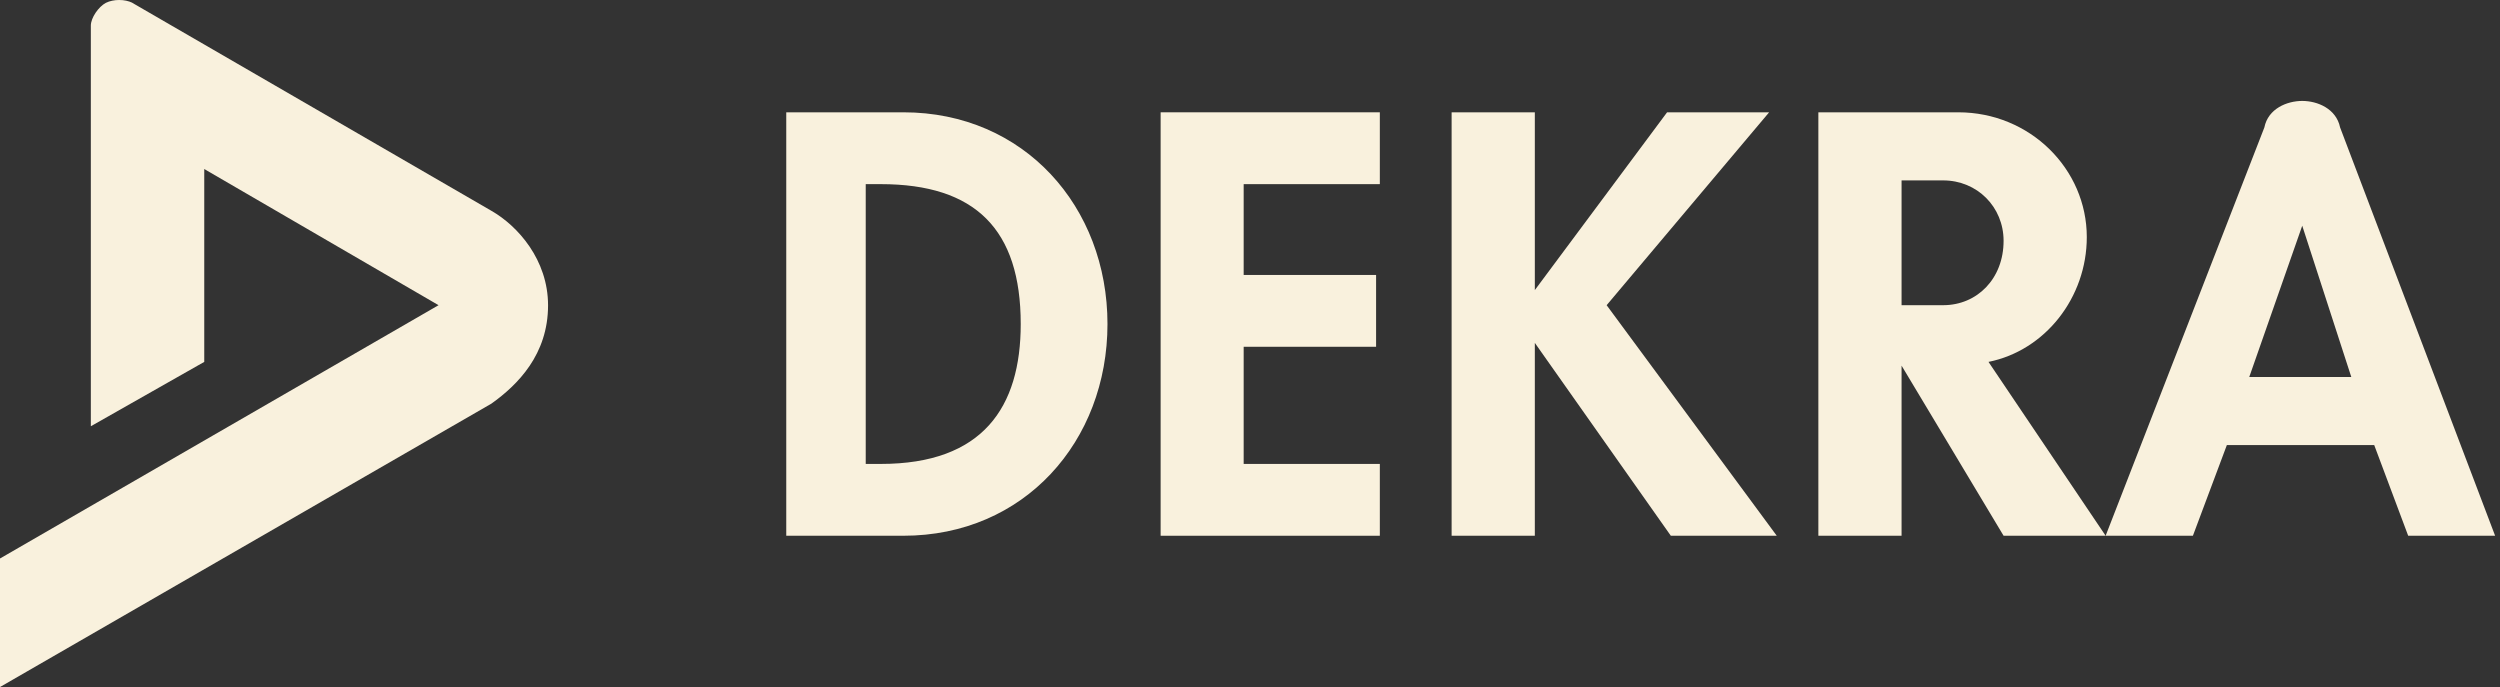
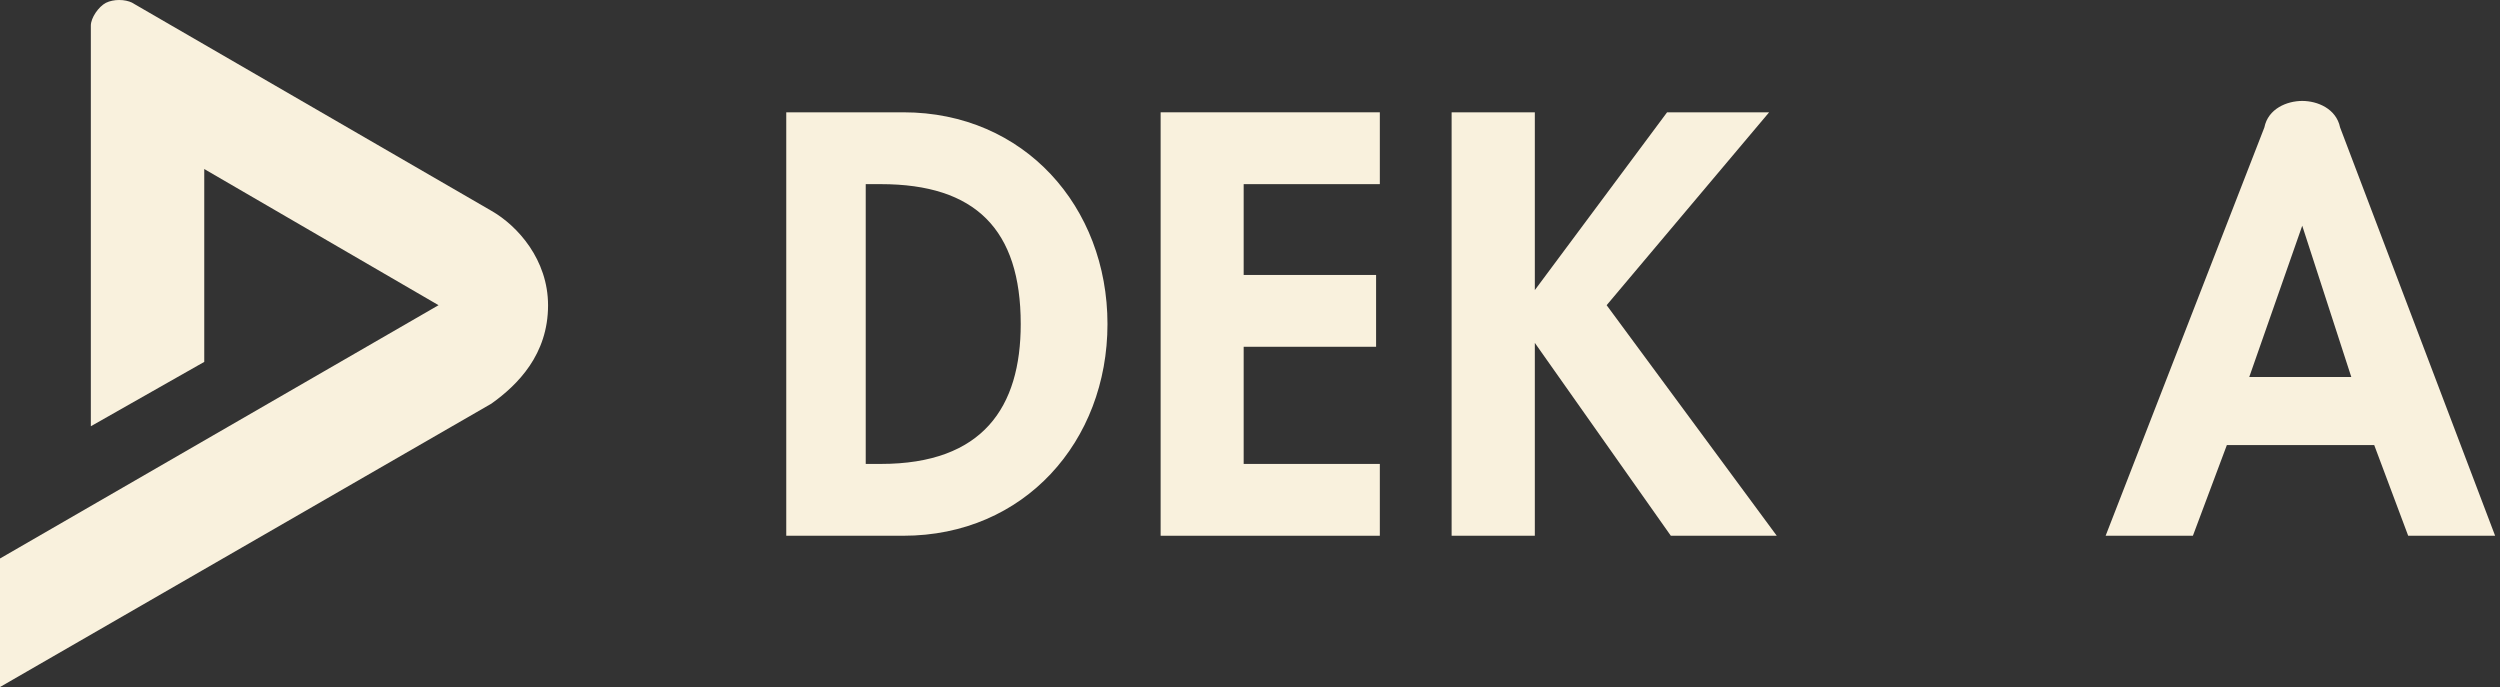
<svg xmlns="http://www.w3.org/2000/svg" width="131" height="36" viewBox="0 0 131 36" fill="none">
  <rect x="0" y="0" width="131" height="36" fill="#333333" stroke="none" />
-   <path fill-rule="evenodd" clip-rule="evenodd" d="M41.2 28.073H47.339C53.682 28.073 58.032 23.118 58.032 16.979C58.032 10.841 53.673 5.885 47.339 5.885H41.2V28.073ZM45.364 9.649H46.156C51.111 9.649 53.486 12.024 53.486 16.979C53.486 21.339 51.502 24.31 46.156 24.31H45.364V9.649Z" fill="#F9F1DD" />
+   <path fill-rule="evenodd" clip-rule="evenodd" d="M41.2 28.073H47.339C53.682 28.073 58.032 23.118 58.032 16.979C58.032 10.841 53.673 5.885 47.339 5.885H41.2V28.073M45.364 9.649H46.156C51.111 9.649 53.486 12.024 53.486 16.979C53.486 21.339 51.502 24.31 46.156 24.31H45.364V9.649Z" fill="#F9F1DD" />
  <path d="M72.303 9.649V5.885H60.817V28.073H72.303V24.31H65.168V18.171H72.107V14.408H65.168V9.649H72.303Z" fill="#F9F1DD" />
  <path fill-rule="evenodd" clip-rule="evenodd" d="M110.335 28.073L118.653 6.677C118.849 5.689 119.845 5.289 120.637 5.289C121.429 5.289 122.417 5.689 122.621 6.677L130.744 28.073H126.189L124.409 23.322H116.687L114.908 28.073H110.353H110.335ZM117.861 19.755L120.637 11.828L123.208 19.755H117.861Z" fill="#F9F1DD" />
  <path d="M80.425 15.2V5.885H76.065V28.073H80.425V17.967L87.551 28.073H93.102L84.188 15.992L92.702 5.885H87.355L80.425 15.2Z" fill="#F9F1DD" />
-   <path d="M101.821 9.453H99.642V15.992H101.821C103.601 15.992 104.988 14.604 104.988 12.62C104.988 10.841 103.601 9.453 101.821 9.453ZM104.197 18.963L110.335 28.073H104.988L99.642 19.159V28.073H95.282V5.885H102.613C106.376 5.885 109.348 8.857 109.348 12.424C109.348 15.591 107.168 18.367 104.197 18.963Z" fill="#F9F1DD" />
  <path d="M6.93 0.147L25.747 11.045C27.135 11.837 28.718 13.616 28.718 16C28.718 18.572 27.135 20.164 25.747 21.152L0 36V29.265L22.98 15.992L10.703 8.857V18.963L4.76 22.335V1.339C4.76 0.939 5.16 0.351 5.551 0.147C5.952 -0.049 6.539 -0.049 6.939 0.147H6.93Z" fill="#F9F1DD" />
</svg>